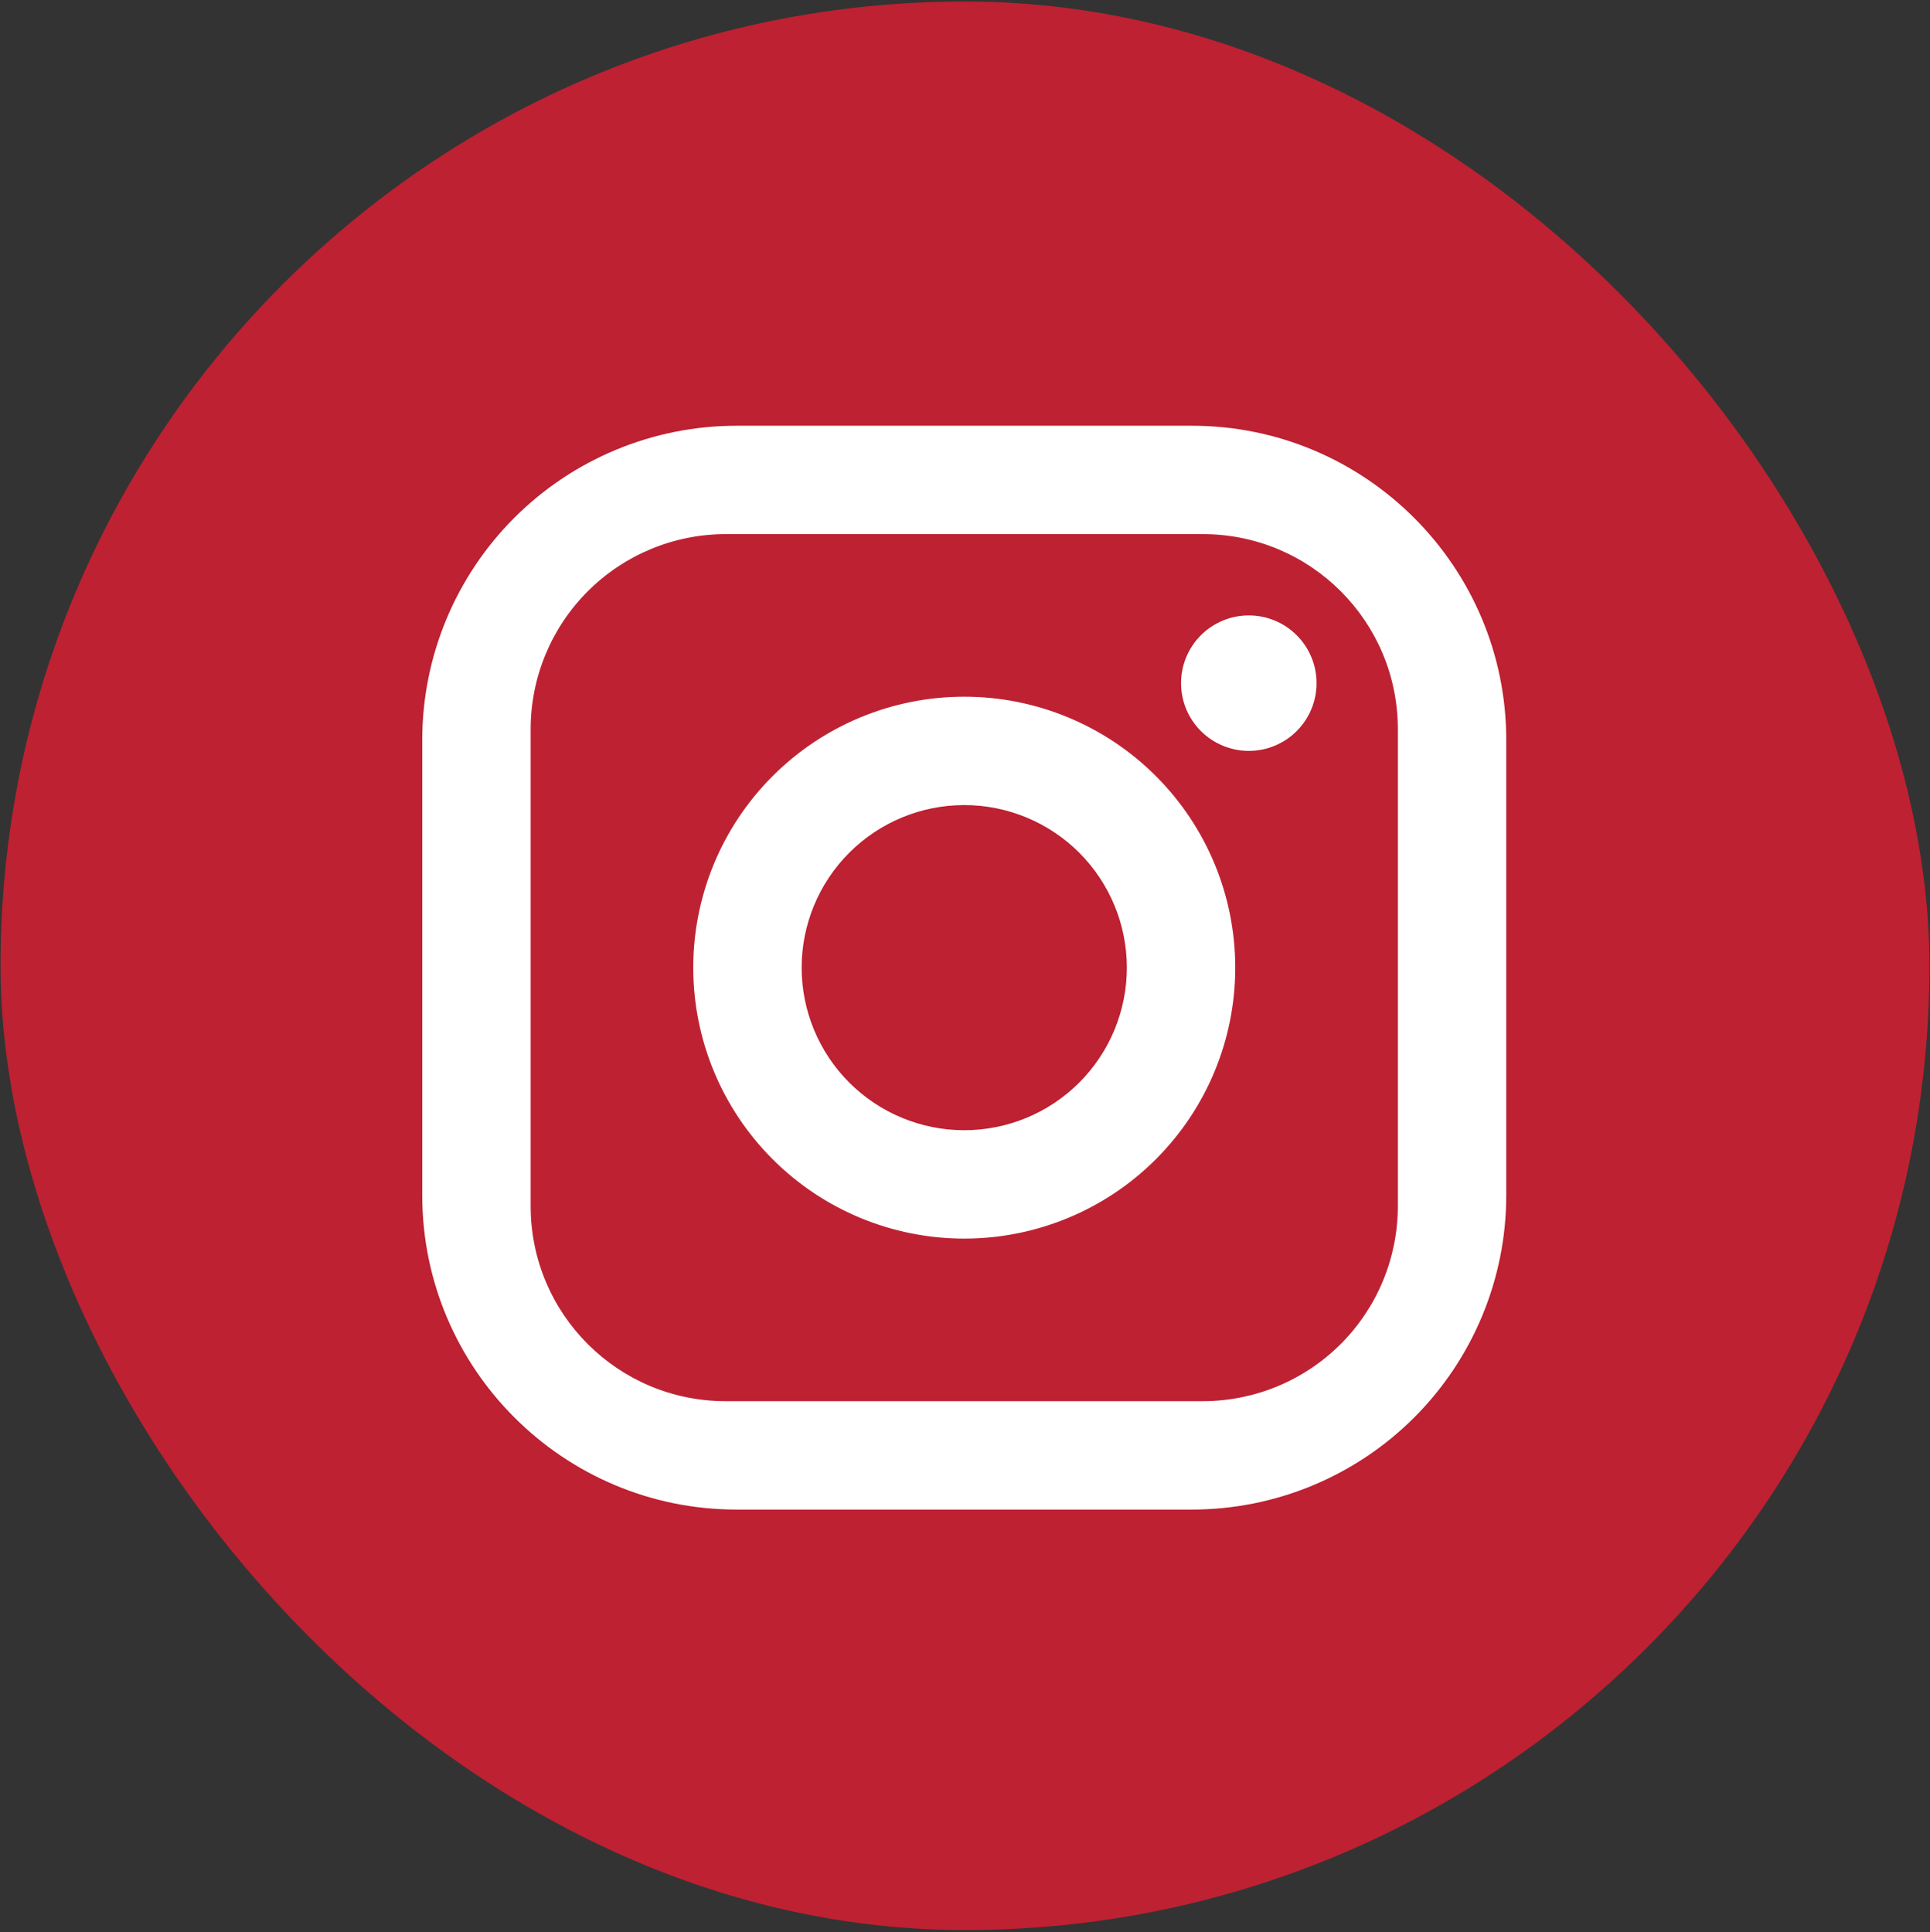
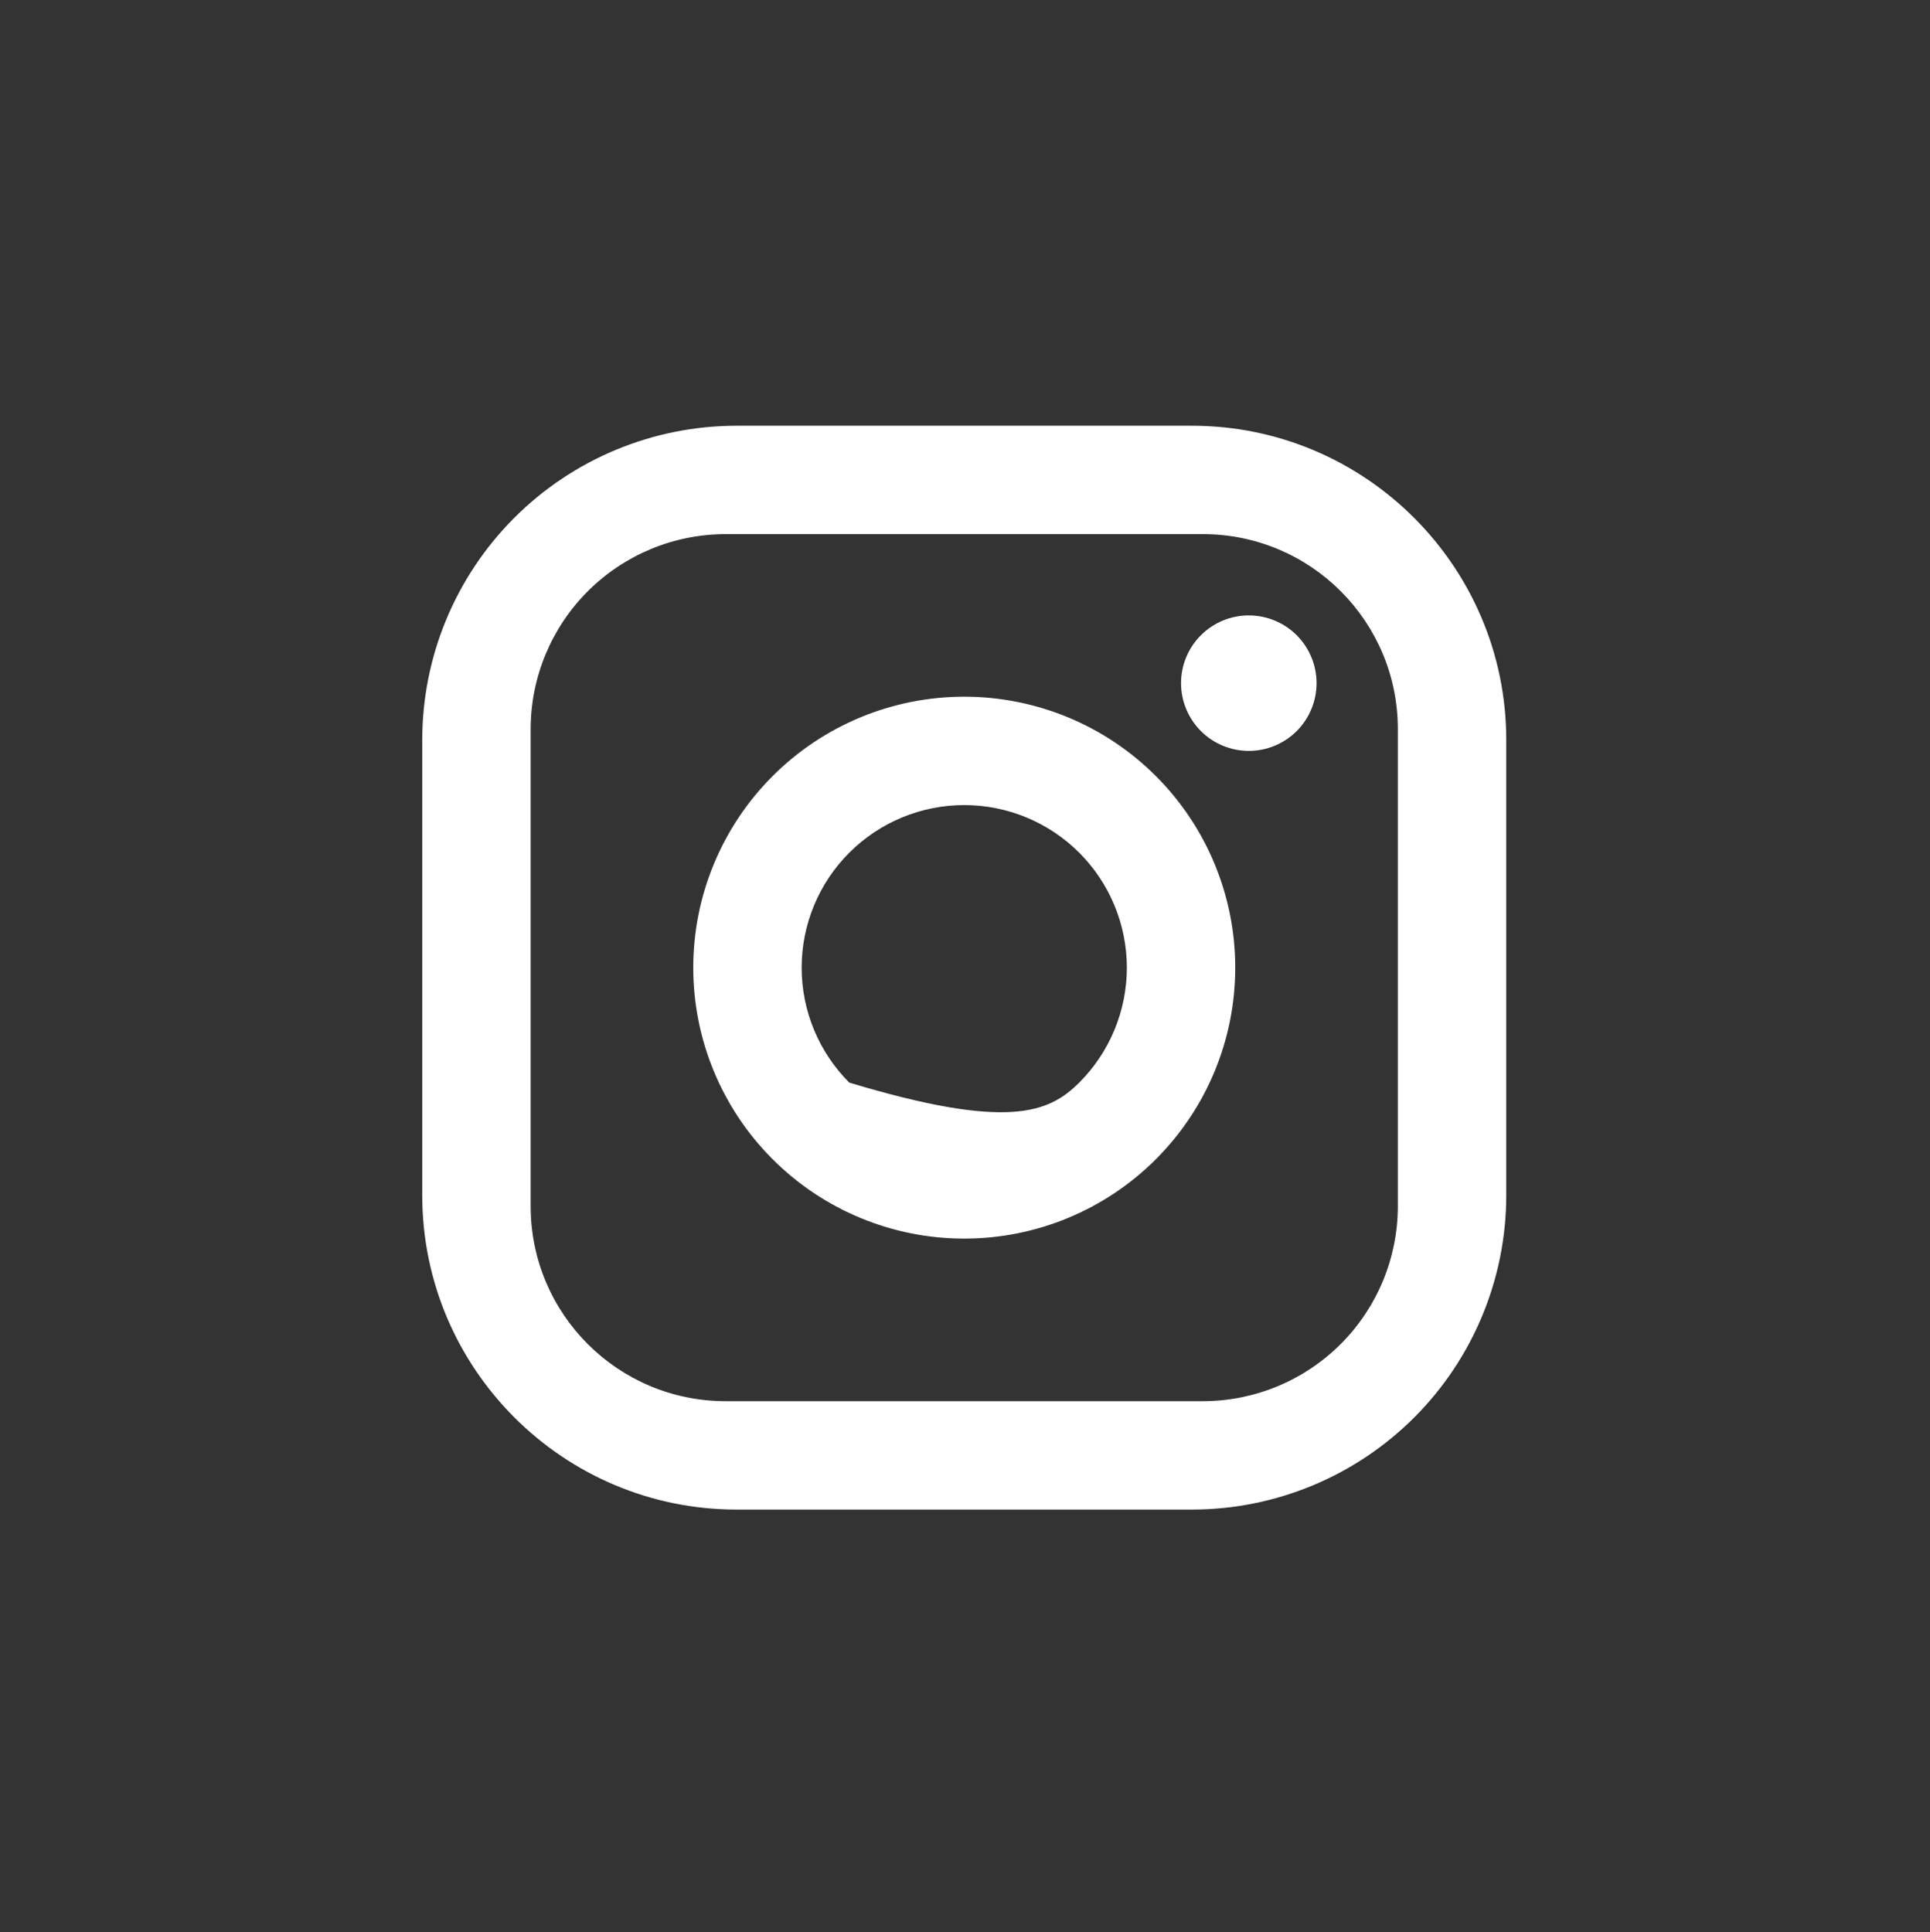
<svg xmlns="http://www.w3.org/2000/svg" width="746" height="747" viewBox="0 0 746 747" fill="none">
  <rect x="0" y="0" width="746" height="747" fill="#333333" stroke="none" />
-   <rect x="0.211" y="0.587" width="745.562" height="745.562" rx="372.781" fill="#BD2132" />
-   <path d="M284.721 164.587H460.701C527.741 164.587 582.211 219.057 582.211 286.097V462.077C582.211 494.303 569.41 525.21 546.622 547.997C523.834 570.785 492.928 583.587 460.701 583.587H284.721C217.681 583.587 163.211 529.117 163.211 462.077V286.097C163.211 253.87 176.013 222.964 198.801 200.176C221.588 177.389 252.495 164.587 284.721 164.587ZM280.531 206.487C260.529 206.487 241.345 214.433 227.201 228.577C213.057 242.721 205.111 261.904 205.111 281.907V466.267C205.111 507.957 238.841 541.687 280.531 541.687H464.891C484.894 541.687 504.077 533.741 518.221 519.597C532.365 505.453 540.311 486.27 540.311 466.267V281.907C540.311 240.216 506.582 206.487 464.891 206.487H280.531ZM482.699 237.912C489.644 237.912 496.305 240.671 501.216 245.582C506.127 250.493 508.886 257.154 508.886 264.099C508.886 271.045 506.127 277.706 501.216 282.617C496.305 287.528 489.644 290.287 482.699 290.287C475.754 290.287 469.093 287.528 464.182 282.617C459.27 277.706 456.511 271.045 456.511 264.099C456.511 257.154 459.27 250.493 464.182 245.582C469.093 240.671 475.754 237.912 482.699 237.912ZM372.711 269.337C400.493 269.337 427.136 280.373 446.781 300.017C466.425 319.662 477.461 346.305 477.461 374.087C477.461 401.868 466.425 428.512 446.781 448.156C427.136 467.801 400.493 478.837 372.711 478.837C344.93 478.837 318.286 467.801 298.642 448.156C278.998 428.512 267.961 401.868 267.961 374.087C267.961 346.305 278.998 319.662 298.642 300.017C318.286 280.373 344.93 269.337 372.711 269.337ZM372.711 311.237C356.043 311.237 340.056 317.859 328.27 329.645C316.483 341.432 309.861 357.418 309.861 374.087C309.861 390.756 316.483 406.742 328.27 418.529C340.056 430.315 356.043 436.937 372.711 436.937C389.38 436.937 405.366 430.315 417.153 418.529C428.94 406.742 435.561 390.756 435.561 374.087C435.561 357.418 428.94 341.432 417.153 329.645C405.366 317.859 389.38 311.237 372.711 311.237Z" fill="white" />
+   <path d="M284.721 164.587H460.701C527.741 164.587 582.211 219.057 582.211 286.097V462.077C582.211 494.303 569.41 525.21 546.622 547.997C523.834 570.785 492.928 583.587 460.701 583.587H284.721C217.681 583.587 163.211 529.117 163.211 462.077V286.097C163.211 253.87 176.013 222.964 198.801 200.176C221.588 177.389 252.495 164.587 284.721 164.587ZM280.531 206.487C260.529 206.487 241.345 214.433 227.201 228.577C213.057 242.721 205.111 261.904 205.111 281.907V466.267C205.111 507.957 238.841 541.687 280.531 541.687H464.891C484.894 541.687 504.077 533.741 518.221 519.597C532.365 505.453 540.311 486.27 540.311 466.267V281.907C540.311 240.216 506.582 206.487 464.891 206.487H280.531ZM482.699 237.912C489.644 237.912 496.305 240.671 501.216 245.582C506.127 250.493 508.886 257.154 508.886 264.099C508.886 271.045 506.127 277.706 501.216 282.617C496.305 287.528 489.644 290.287 482.699 290.287C475.754 290.287 469.093 287.528 464.182 282.617C459.27 277.706 456.511 271.045 456.511 264.099C456.511 257.154 459.27 250.493 464.182 245.582C469.093 240.671 475.754 237.912 482.699 237.912ZM372.711 269.337C400.493 269.337 427.136 280.373 446.781 300.017C466.425 319.662 477.461 346.305 477.461 374.087C477.461 401.868 466.425 428.512 446.781 448.156C427.136 467.801 400.493 478.837 372.711 478.837C344.93 478.837 318.286 467.801 298.642 448.156C278.998 428.512 267.961 401.868 267.961 374.087C267.961 346.305 278.998 319.662 298.642 300.017C318.286 280.373 344.93 269.337 372.711 269.337ZM372.711 311.237C356.043 311.237 340.056 317.859 328.27 329.645C316.483 341.432 309.861 357.418 309.861 374.087C309.861 390.756 316.483 406.742 328.27 418.529C389.38 436.937 405.366 430.315 417.153 418.529C428.94 406.742 435.561 390.756 435.561 374.087C435.561 357.418 428.94 341.432 417.153 329.645C405.366 317.859 389.38 311.237 372.711 311.237Z" fill="white" />
</svg>